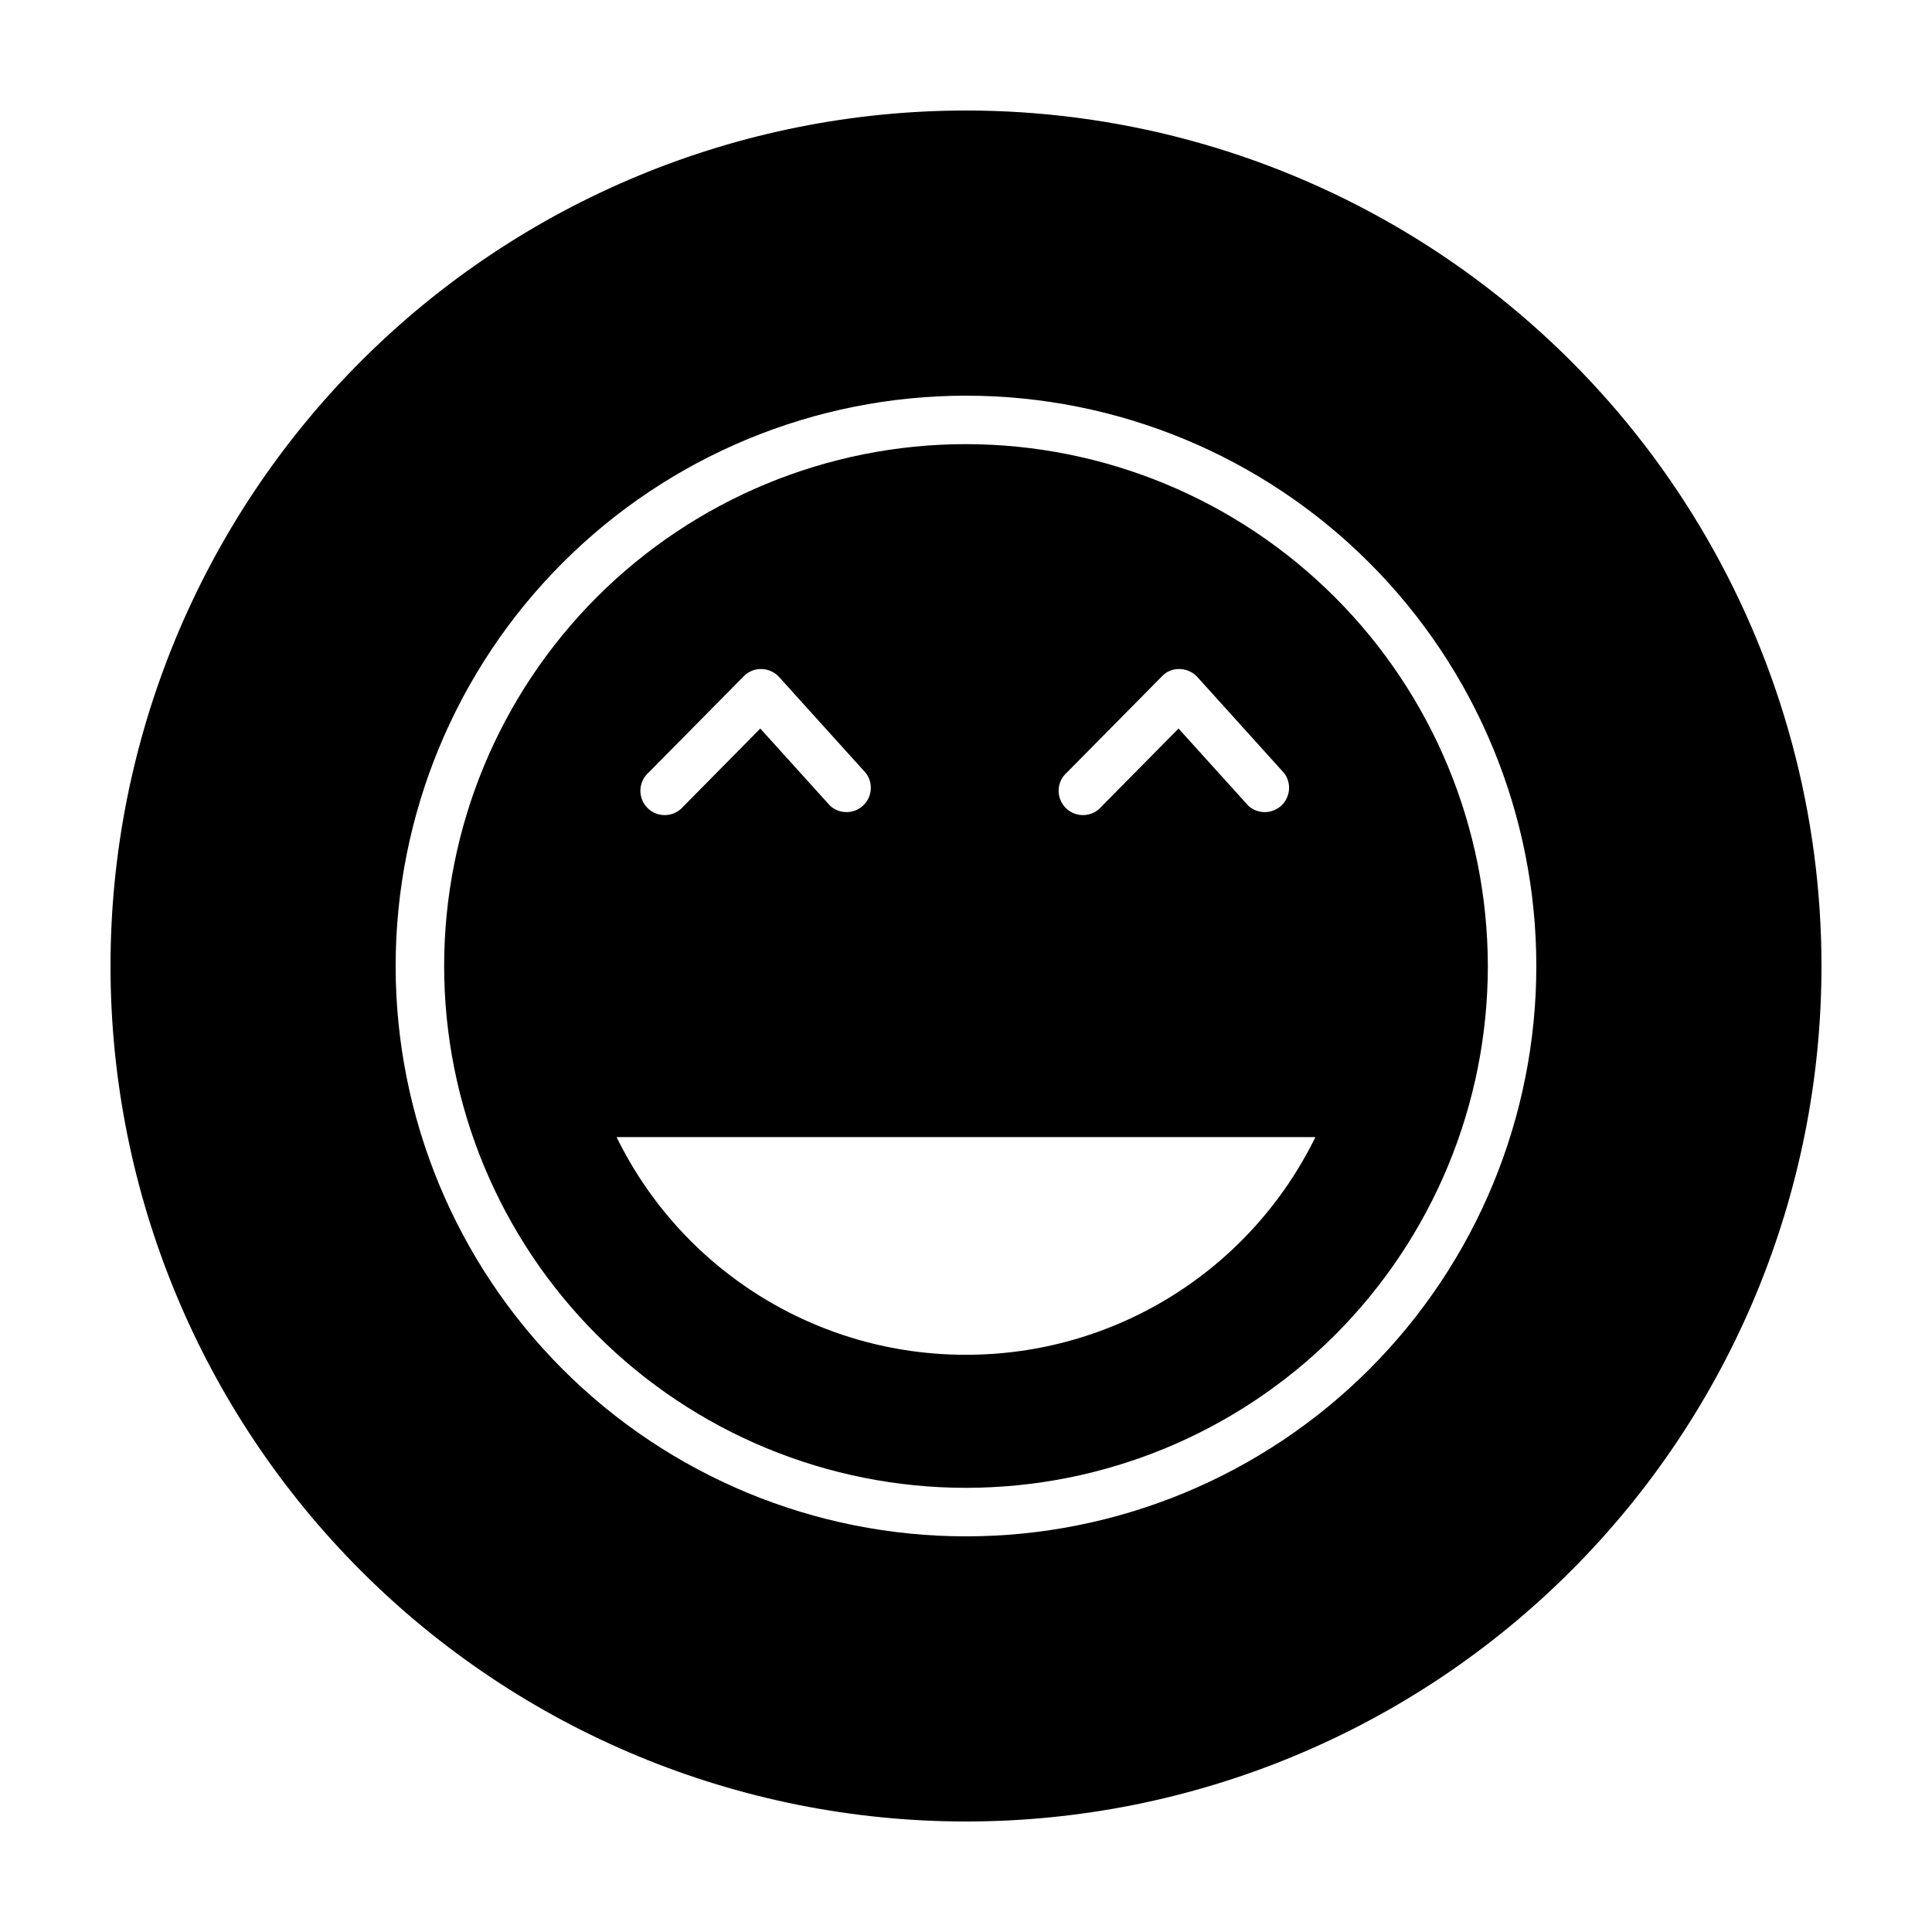
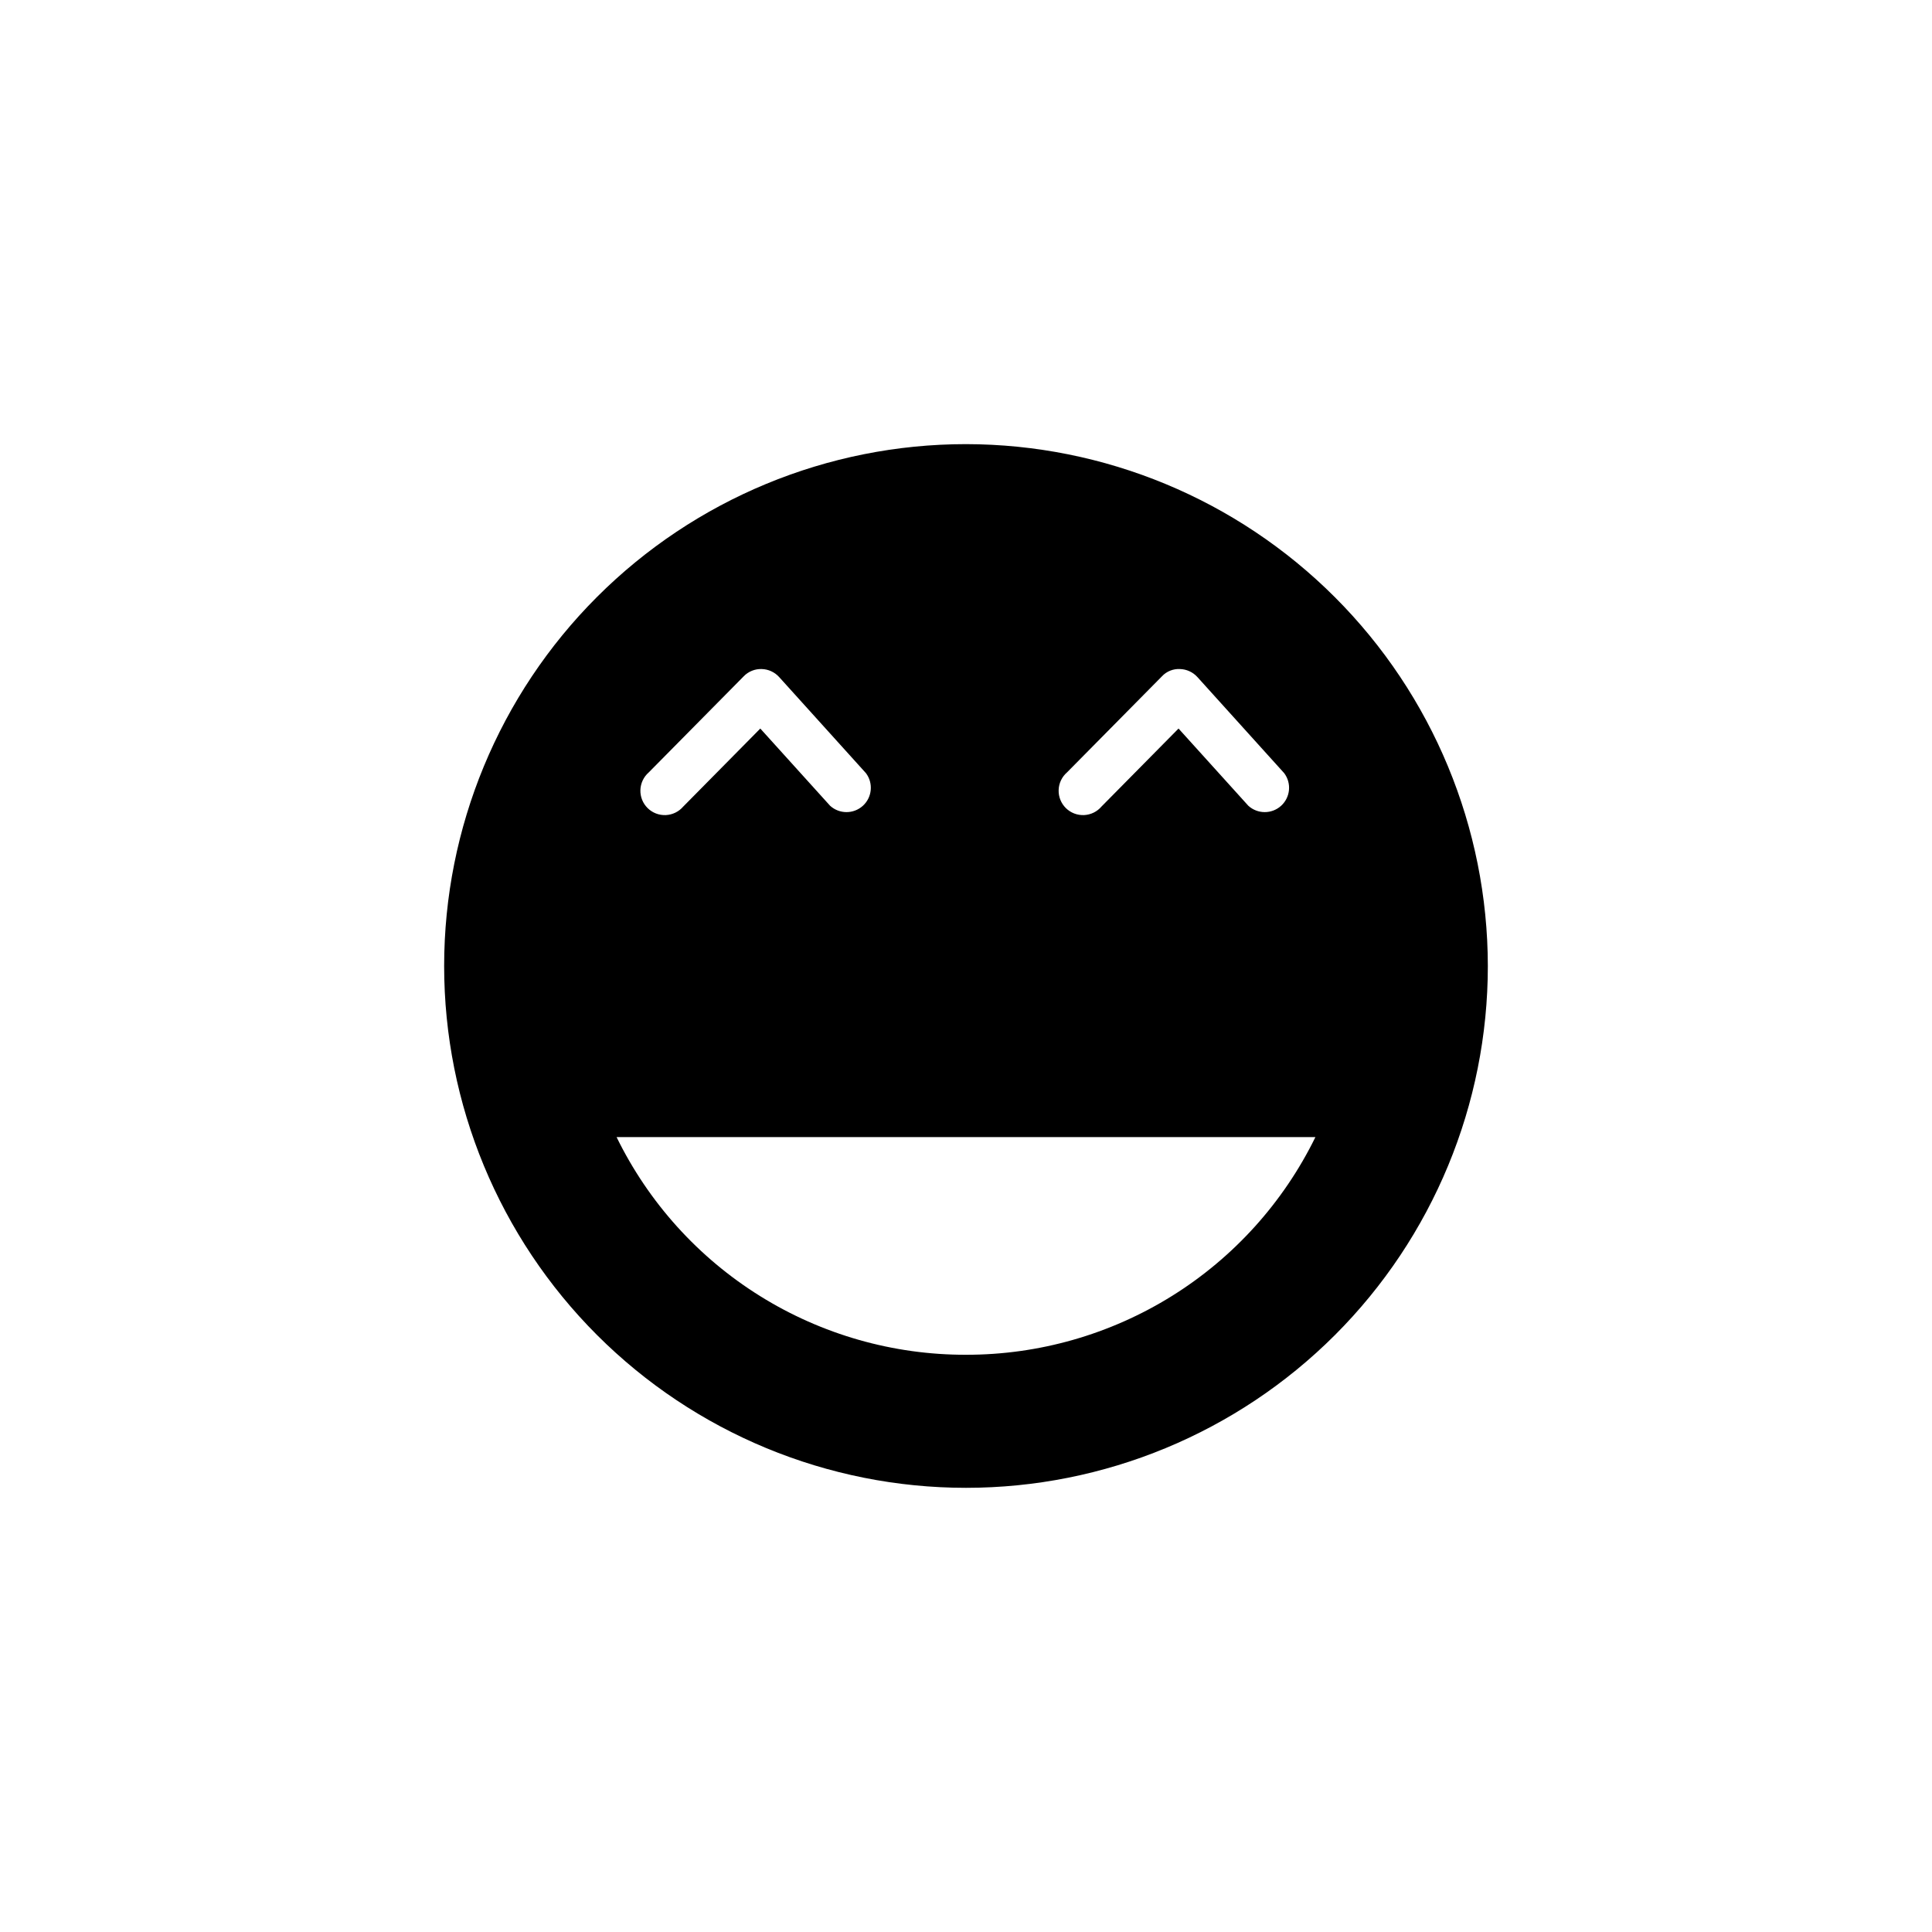
<svg xmlns="http://www.w3.org/2000/svg" fill="#000000" width="800px" height="800px" version="1.1" viewBox="144 144 512 512">
  <g>
-     <path d="m400 173.29c-60.129 0-117.8 23.887-160.31 66.402s-66.402 100.18-66.402 160.31c0 60.125 23.887 117.79 66.402 160.31 42.516 42.52 100.18 66.402 160.31 66.402 60.125 0 117.79-23.883 160.31-66.402 42.52-42.516 66.402-100.18 66.402-160.31 0-39.797-10.473-78.895-30.371-113.36-19.898-34.465-48.52-63.086-82.984-82.984-34.465-19.895-73.559-30.371-113.36-30.371zm0 377.86c-40.086 0-78.531-15.922-106.88-44.27-28.344-28.344-44.27-66.785-44.27-106.87s15.926-78.531 44.27-106.88 66.789-44.27 106.88-44.27 78.527 15.926 106.87 44.27c28.348 28.344 44.27 66.789 44.27 106.88s-15.922 78.527-44.27 106.87c-28.344 28.348-66.785 44.27-106.87 44.27z" />
    <path d="m400 261.7c-36.68 0-71.855 14.57-97.793 40.504-25.934 25.938-40.504 61.113-40.504 97.793 0 36.676 14.57 71.852 40.504 97.789 25.938 25.934 61.113 40.504 97.793 40.504 36.676 0 71.852-14.57 97.789-40.504 25.934-25.938 40.504-61.113 40.504-97.789-0.039-36.668-14.621-71.82-40.547-97.746-25.93-25.93-61.082-40.512-97.746-40.551zm26.754 87.008 25.191-25.492h-0.004c1.223-1.301 2.953-2 4.734-1.914 1.77 0.039 3.449 0.805 4.637 2.113l23.023 25.492v0.004c1.992 2.664 1.629 6.406-0.84 8.641-2.469 2.231-6.227 2.219-8.684-0.027l-18.488-20.453-20.402 20.656c-1.16 1.367-2.836 2.195-4.629 2.277-1.793 0.082-3.539-0.586-4.82-1.844-1.277-1.258-1.977-2.992-1.922-4.789 0.051-1.793 0.848-3.484 2.199-4.664zm-110.84 0 25.191-25.492h-0.004c1.242-1.273 2.961-1.969 4.738-1.914 1.77 0.039 3.445 0.805 4.633 2.113l23.023 25.492 0.004 0.004c1.988 2.664 1.625 6.406-0.84 8.641-2.469 2.231-6.231 2.219-8.684-0.027l-18.488-20.453-20.402 20.656h-0.004c-1.16 1.367-2.836 2.195-4.629 2.277-1.793 0.082-3.539-0.586-4.816-1.844-1.281-1.258-1.977-2.992-1.926-4.789 0.055-1.793 0.852-3.484 2.203-4.664zm84.086 154.32c-19.293 0.035-38.203-5.356-54.578-15.559-16.375-10.199-29.551-24.797-38.023-42.129h185.2c-8.484 17.324-21.66 31.918-38.031 42.113-16.371 10.199-35.281 15.598-54.566 15.574z" />
  </g>
</svg>